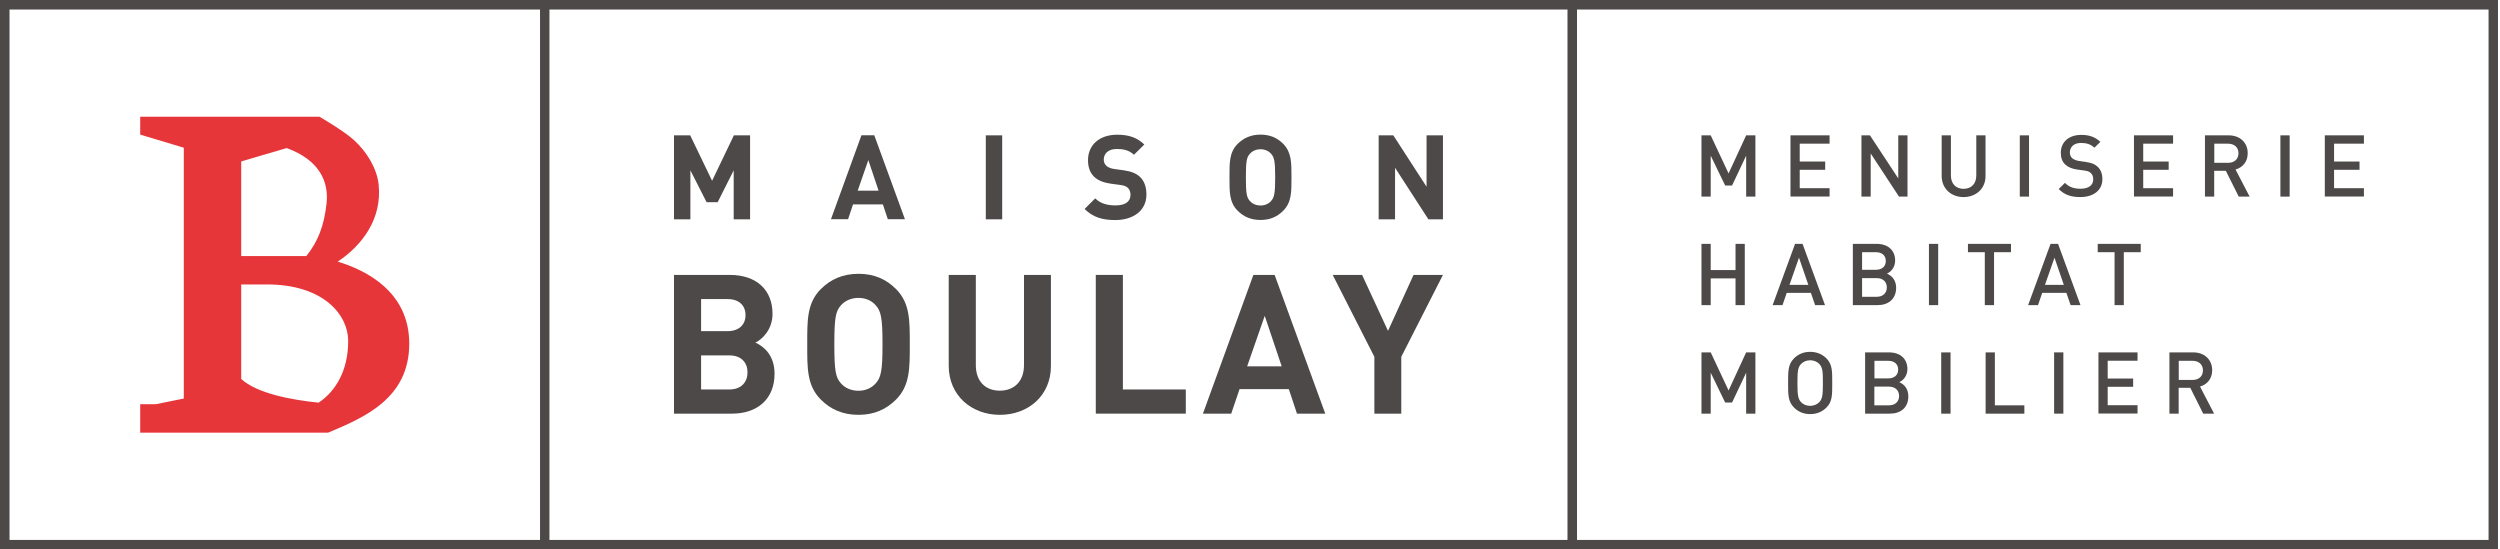
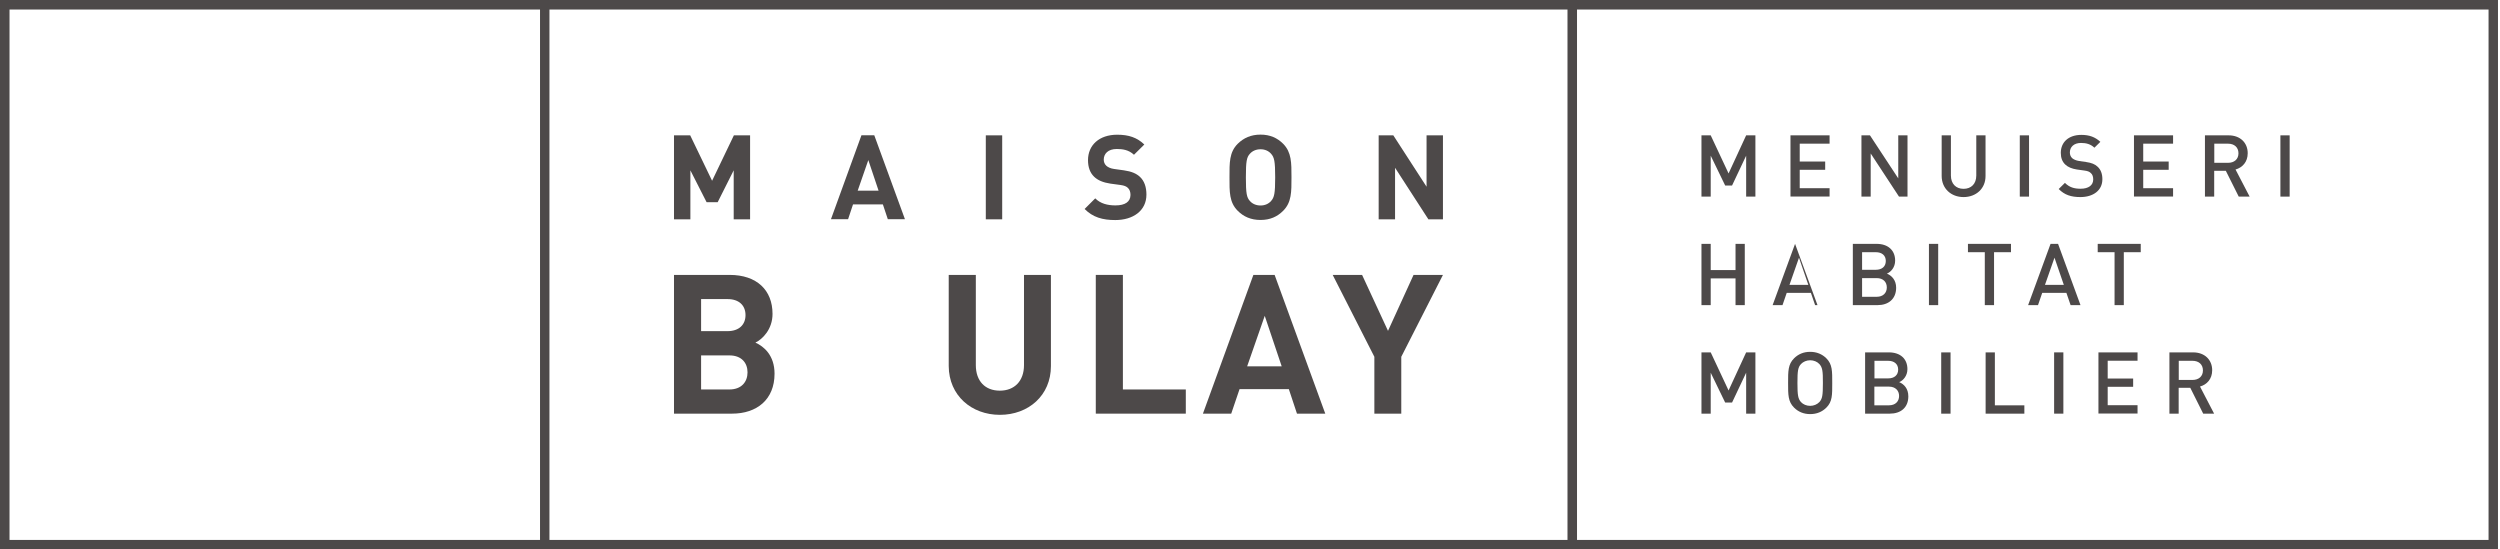
<svg xmlns="http://www.w3.org/2000/svg" version="1.1" id="Calque_1" viewBox="0 0 272.78 60" style="enable-background:new 0 0 272.78 60;" xml:space="preserve" preserveAspectRatio="xMinYMin" width="273" height="60">
  <style type="text/css">
	.st0{fill:#4D4949;}
	.st1{fill:none;stroke:#07070C;stroke-width:4.895;stroke-miterlimit:10;}
	.st2{fill:#E7363A;}
	.st3{fill:none;}
</style>
  <g>
    <g>
      <g>
        <g>
          <g>
            <path class="st0" d="M190.68,21.47v-4.47l-1.54,3.26h-0.75l-1.58-3.26v4.47h-1.01v-6.69h1.01l1.95,4.16l1.92-4.16h1.01v6.69       H190.68z" />
            <path class="st0" d="M195.52,21.47v-6.69h4.27v0.91h-3.26v1.95h2.78v0.9h-2.78v2.01h3.26v0.91H195.52z" />
            <path class="st0" d="M207.37,21.47l-3.09-4.71v4.71h-1.01v-6.69h0.93l3.09,4.7v-4.7h1.01v6.69H207.37z" />
            <path class="st0" d="M214.42,21.52c-1.36,0-2.39-0.93-2.39-2.31v-4.43h1.01v4.39c0,0.89,0.54,1.45,1.38,1.45       c0.84,0,1.39-0.55,1.39-1.45v-4.39h1.01v4.43C216.83,20.59,215.79,21.52,214.42,21.52z" />
            <path class="st0" d="M220.56,21.47v-6.69h1.01v6.69H220.56z" />
            <path class="st0" d="M227.18,21.52c-1.01,0-1.73-0.23-2.37-0.88l0.68-0.67c0.49,0.49,1.02,0.64,1.71,0.64       c0.87,0,1.38-0.38,1.38-1.02c0-0.29-0.08-0.54-0.26-0.69c-0.17-0.16-0.34-0.23-0.73-0.28l-0.79-0.11       c-0.54-0.08-0.98-0.26-1.27-0.54c-0.33-0.31-0.49-0.73-0.49-1.28c0-1.16,0.85-1.96,2.24-1.96c0.88,0,1.5,0.23,2.08,0.76       l-0.65,0.64c-0.41-0.39-0.89-0.52-1.46-0.52c-0.79,0-1.22,0.45-1.22,1.04c0,0.24,0.08,0.46,0.25,0.62       c0.17,0.15,0.44,0.26,0.75,0.31l0.76,0.11c0.62,0.09,0.97,0.24,1.25,0.5c0.37,0.32,0.54,0.8,0.54,1.37       C229.59,20.79,228.58,21.52,227.18,21.52z" />
            <path class="st0" d="M233.03,21.47v-6.69h4.27v0.91h-3.26v1.95h2.78v0.9h-2.78v2.01h3.26v0.91H233.03z" />
            <path class="st0" d="M244.47,21.47l-1.41-2.82h-1.27v2.82h-1.01v-6.69h2.59c1.27,0,2.08,0.82,2.08,1.95       c0,0.96-0.58,1.57-1.33,1.78l1.54,2.96H244.47z M243.3,15.69h-1.5v2.09h1.5c0.68,0,1.14-0.39,1.14-1.04       C244.44,16.08,243.98,15.69,243.3,15.69z" />
            <path class="st0" d="M249.02,21.47v-6.69h1.01v6.69H249.02z" />
-             <path class="st0" d="M253.87,21.47v-6.69h4.27v0.91h-3.26v1.95h2.78v0.9h-2.78v2.01h3.26v0.91H253.87z" />
            <path class="st0" d="M189.52,33.32V30.4h-2.71v2.92h-1.01v-6.69h1.01v2.86h2.71v-2.86h1.01v6.69H189.52z" />
-             <path class="st0" d="M198.21,33.32l-0.46-1.34h-2.64l-0.46,1.34h-1.08l2.45-6.69h0.82l2.45,6.69H198.21z M196.45,28.14       l-1.04,2.97h2.06L196.45,28.14z" />
+             <path class="st0" d="M198.21,33.32l-0.46-1.34h-2.64l-0.46,1.34h-1.08l2.45-6.69l2.45,6.69H198.21z M196.45,28.14       l-1.04,2.97h2.06L196.45,28.14z" />
            <path class="st0" d="M205.03,33.32h-2.7v-6.69h2.6c1.24,0,2.02,0.7,2.02,1.83c0,0.72-0.45,1.24-0.9,1.42       c0.52,0.21,1.01,0.7,1.01,1.55C207.05,32.66,206.21,33.32,205.03,33.32z M204.84,27.54h-1.5v1.92h1.5       c0.65,0,1.09-0.34,1.09-0.96S205.49,27.54,204.84,27.54z M204.94,30.37h-1.6v2.04h1.6c0.7,0,1.1-0.43,1.1-1.02       C206.04,30.79,205.64,30.37,204.94,30.37z" />
            <path class="st0" d="M210.64,33.32v-6.69h1.01v6.69H210.64z" />
            <path class="st0" d="M217.75,27.54v5.78h-1.01v-5.78h-1.84v-0.91h4.7v0.91H217.75z" />
            <path class="st0" d="M226.11,33.32l-0.46-1.34h-2.64l-0.46,1.34h-1.08l2.45-6.69h0.82l2.45,6.69H226.11z M224.35,28.14       l-1.04,2.97h2.06L224.35,28.14z" />
            <path class="st0" d="M231.92,27.54v5.78h-1.01v-5.78h-1.84v-0.91h4.7v0.91H231.92z" />
            <path class="st0" d="M190.68,45.17V40.7l-1.54,3.26h-0.75l-1.58-3.26v4.47h-1.01v-6.69h1.01l1.95,4.16l1.92-4.16h1.01v6.69       H190.68z" />
            <path class="st0" d="M199.44,44.51c-0.46,0.46-1.05,0.71-1.77,0.71c-0.71,0-1.3-0.25-1.76-0.71c-0.66-0.66-0.65-1.4-0.65-2.69       c0-1.29-0.01-2.03,0.65-2.69c0.46-0.46,1.04-0.71,1.76-0.71c0.71,0,1.31,0.25,1.77,0.71c0.66,0.66,0.64,1.4,0.64,2.69       C200.08,43.12,200.1,43.86,199.44,44.51z M198.67,39.75c-0.23-0.25-0.6-0.41-1-0.41c-0.39,0-0.76,0.16-1,0.41       c-0.33,0.36-0.39,0.73-0.39,2.08c0,1.34,0.07,1.72,0.39,2.08c0.23,0.25,0.6,0.41,1,0.41c0.39,0,0.76-0.16,1-0.41       c0.33-0.36,0.39-0.73,0.39-2.08C199.07,40.49,199,40.11,198.67,39.75z" />
            <path class="st0" d="M206.37,45.17h-2.7v-6.69h2.6c1.24,0,2.02,0.7,2.02,1.83c0,0.72-0.45,1.24-0.9,1.42       c0.52,0.21,1,0.7,1,1.55C208.39,44.51,207.56,45.17,206.37,45.17z M206.19,39.4h-1.5v1.92h1.5c0.65,0,1.09-0.34,1.09-0.96       S206.83,39.4,206.19,39.4z M206.28,42.22h-1.6v2.04h1.6c0.7,0,1.1-0.43,1.1-1.02C207.38,42.65,206.98,42.22,206.28,42.22z" />
            <path class="st0" d="M211.98,45.17v-6.69H213v6.69H211.98z" />
            <path class="st0" d="M216.83,45.17v-6.69h1.01v5.78h3.22v0.91H216.83z" />
            <path class="st0" d="M224.31,45.17v-6.69h1.01v6.69H224.31z" />
            <path class="st0" d="M229.15,45.17v-6.69h4.27v0.91h-3.26v1.95h2.78v0.9h-2.78v2.01h3.26v0.91H229.15z" />
            <path class="st0" d="M240.59,45.17l-1.41-2.82h-1.27v2.82h-1.01v-6.69h2.59c1.27,0,2.08,0.82,2.08,1.95       c0,0.96-0.58,1.57-1.33,1.78l1.54,2.96H240.59z M239.42,39.4h-1.5v2.09h1.5c0.68,0,1.14-0.39,1.14-1.04       C240.56,39.79,240.1,39.4,239.42,39.4z" />
          </g>
        </g>
      </g>
    </g>
    <g>
-       <path class="st2" d="M44.69,37.52c0-5.66-4.7-8.01-7.81-8.95c2.8-1.87,4.84-4.78,4.47-8.39c-0.17-1.73-1.26-3.59-2.73-4.91    c-1.13-1.02-3.73-2.52-3.73-2.52H15.31v1.95l4.76,1.43v27.39l-3.06,0.62h-1.7v3.11h20.51C39.89,45.55,44.69,43.46,44.69,37.52z     M26.34,17.63c0,0,4.18-1.24,4.97-1.46c3.57,1.31,4.61,3.66,4.35,6.05c-0.28,2.51-0.96,4.18-2.21,5.74h-7.11V17.63z M34.79,43.97    c-3.03-0.31-6.76-1.02-8.45-2.59V31.06h2.8c6.23,0,8.88,3.36,8.88,6.16C38.03,40.44,36.66,42.73,34.79,43.97z" />
      <path class="st0" d="M84.58,40.81c0-2.02-1.17-2.98-2.09-3.4c0.77-0.36,1.87-1.45,1.87-3.13c0-2.6-1.72-4.26-4.68-4.26H73.6v15.15    h6.34C82.64,45.17,84.58,43.64,84.58,40.81z M76.56,32.66h2.89c1.26,0,1.96,0.7,1.96,1.75c0,1.04-0.7,1.75-1.96,1.75h-2.89V32.66z     M76.56,42.53v-3.72h3.09c1.34,0,1.98,0.83,1.98,1.85c0,1.02-0.64,1.87-1.98,1.87H76.56z" />
-       <path class="st0" d="M89.64,43.64c1.06,1.06,2.38,1.66,4.11,1.66c1.72,0,3.02-0.6,4.09-1.66c1.53-1.53,1.51-3.43,1.51-6.04    c0-2.62,0.02-4.51-1.51-6.04c-1.06-1.06-2.36-1.66-4.09-1.66c-1.72,0-3.04,0.6-4.11,1.66c-1.53,1.53-1.49,3.43-1.49,6.04    C88.15,40.21,88.11,42.11,89.64,43.64z M91.83,33.34c0.43-0.49,1.11-0.81,1.91-0.81c0.81,0,1.47,0.32,1.89,0.81    c0.57,0.64,0.74,1.34,0.74,4.26c0,2.92-0.17,3.62-0.74,4.26c-0.43,0.49-1.09,0.81-1.89,0.81c-0.81,0-1.49-0.32-1.91-0.81    c-0.57-0.64-0.72-1.34-0.72-4.26C91.11,34.68,91.26,33.98,91.83,33.34z" />
      <path class="st0" d="M109.19,45.3c3.11,0,5.57-2.11,5.57-5.32v-9.96h-2.94v9.85c0,1.74-1.04,2.79-2.64,2.79    c-1.6,0-2.62-1.04-2.62-2.79v-9.85h-2.96v9.96C103.62,43.19,106.09,45.3,109.19,45.3z" />
      <polygon class="st0" points="122.62,30.02 119.66,30.02 119.66,45.17 129.49,45.17 129.49,42.53 122.62,42.53   " />
      <path class="st0" d="M135.36,42.49h5.38l0.89,2.68h3.09l-5.53-15.15h-2.32l-5.51,15.15h3.09L135.36,42.49z M138.11,34.49    l1.85,5.51h-3.77L138.11,34.49z" />
      <polygon class="st0" points="150.08,45.17 153.02,45.17 153.02,38.96 157.57,30.02 154.36,30.02 151.57,36.13 148.74,30.02     145.53,30.02 150.08,38.96   " />
      <polygon class="st0" points="75.39,18.6 77.16,22.08 78.37,22.08 80.12,18.6 80.12,23.95 81.91,23.95 81.91,14.78 80.14,14.78     77.76,19.74 75.37,14.78 73.6,14.78 73.6,23.95 75.39,23.95   " />
      <path class="st0" d="M93.15,22.32h3.26l0.54,1.62h1.87l-3.35-9.17h-1.4l-3.33,9.17h1.87L93.15,22.32z M94.82,17.48l1.12,3.34    h-2.28L94.82,17.48z" />
      <rect x="107.65" y="14.78" class="st0" width="1.79" height="9.17" />
      <path class="st0" d="M121.81,22.43c-0.85,0-1.64-0.19-2.21-0.77l-1.16,1.16c0.9,0.91,1.96,1.21,3.35,1.21c1.92,0,3.4-1,3.4-2.78    c0-0.81-0.22-1.48-0.71-1.94c-0.39-0.36-0.91-0.59-1.75-0.71l-1.08-0.15c-0.37-0.05-0.67-0.19-0.85-0.36    c-0.19-0.18-0.27-0.42-0.27-0.66c0-0.63,0.46-1.16,1.42-1.16c0.61,0,1.3,0.08,1.88,0.63l1.13-1.12c-0.79-0.76-1.7-1.07-2.96-1.07    c-1.98,0-3.19,1.15-3.19,2.78c0,0.77,0.22,1.37,0.66,1.8c0.41,0.4,0.99,0.64,1.78,0.76l1.11,0.15c0.42,0.06,0.63,0.15,0.81,0.32    c0.19,0.18,0.28,0.45,0.28,0.77C123.44,22.03,122.87,22.43,121.81,22.43z" />
      <path class="st0" d="M135.16,23.02c0.64,0.64,1.44,1,2.49,1s1.83-0.36,2.47-1c0.93-0.93,0.91-2.07,0.91-3.66s0.01-2.73-0.91-3.66    c-0.64-0.64-1.43-1-2.47-1s-1.84,0.36-2.49,1c-0.93,0.93-0.9,2.07-0.9,3.66S134.23,22.09,135.16,23.02z M136.49,16.79    c0.26-0.3,0.67-0.49,1.16-0.49s0.89,0.19,1.15,0.49c0.35,0.39,0.45,0.81,0.45,2.58c0,1.76-0.1,2.19-0.45,2.58    c-0.26,0.3-0.66,0.49-1.15,0.49s-0.9-0.19-1.16-0.49c-0.35-0.39-0.44-0.81-0.44-2.58C136.05,17.6,136.14,17.17,136.49,16.79z" />
      <polygon class="st0" points="152.34,18.32 155.98,23.95 157.57,23.95 157.57,14.78 155.78,14.78 155.78,20.39 152.15,14.78     150.55,14.78 150.55,23.95 152.34,23.95   " />
      <path class="st0" d="M0,0v60h272.78V0H0z M58.96,58.96H1.04V1.04h57.93V58.96z M171.17,58.96H60V1.04h111.17V58.96z M271.75,58.96    h-99.54V1.04h99.54V58.96z" />
    </g>
  </g>
</svg>